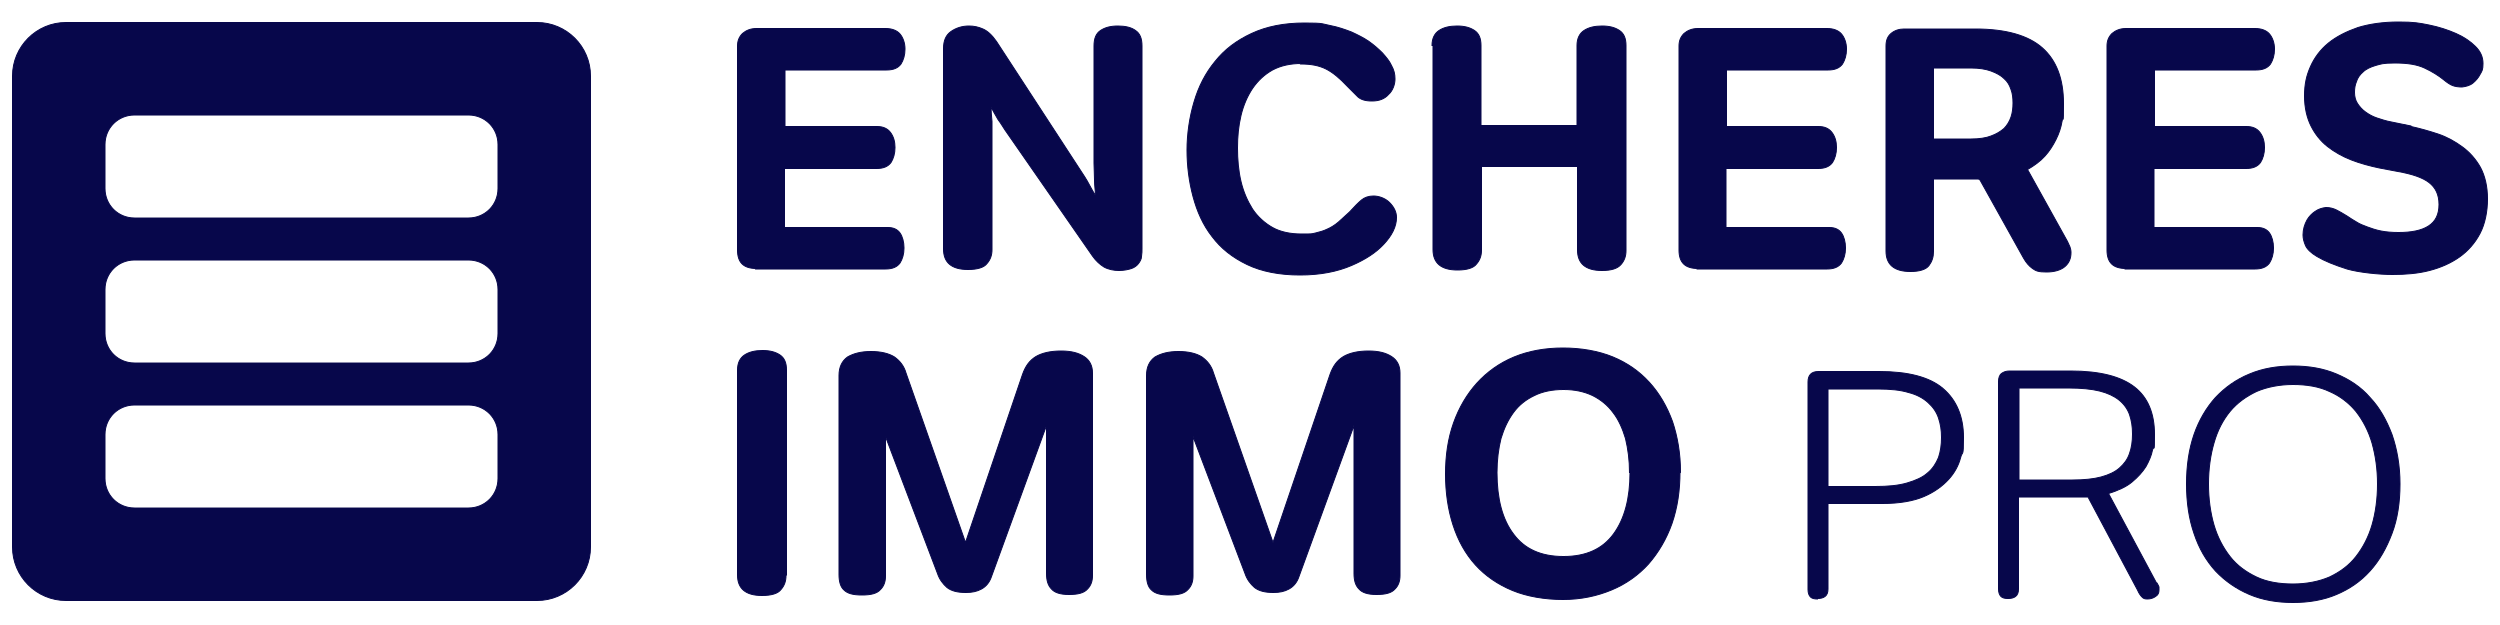
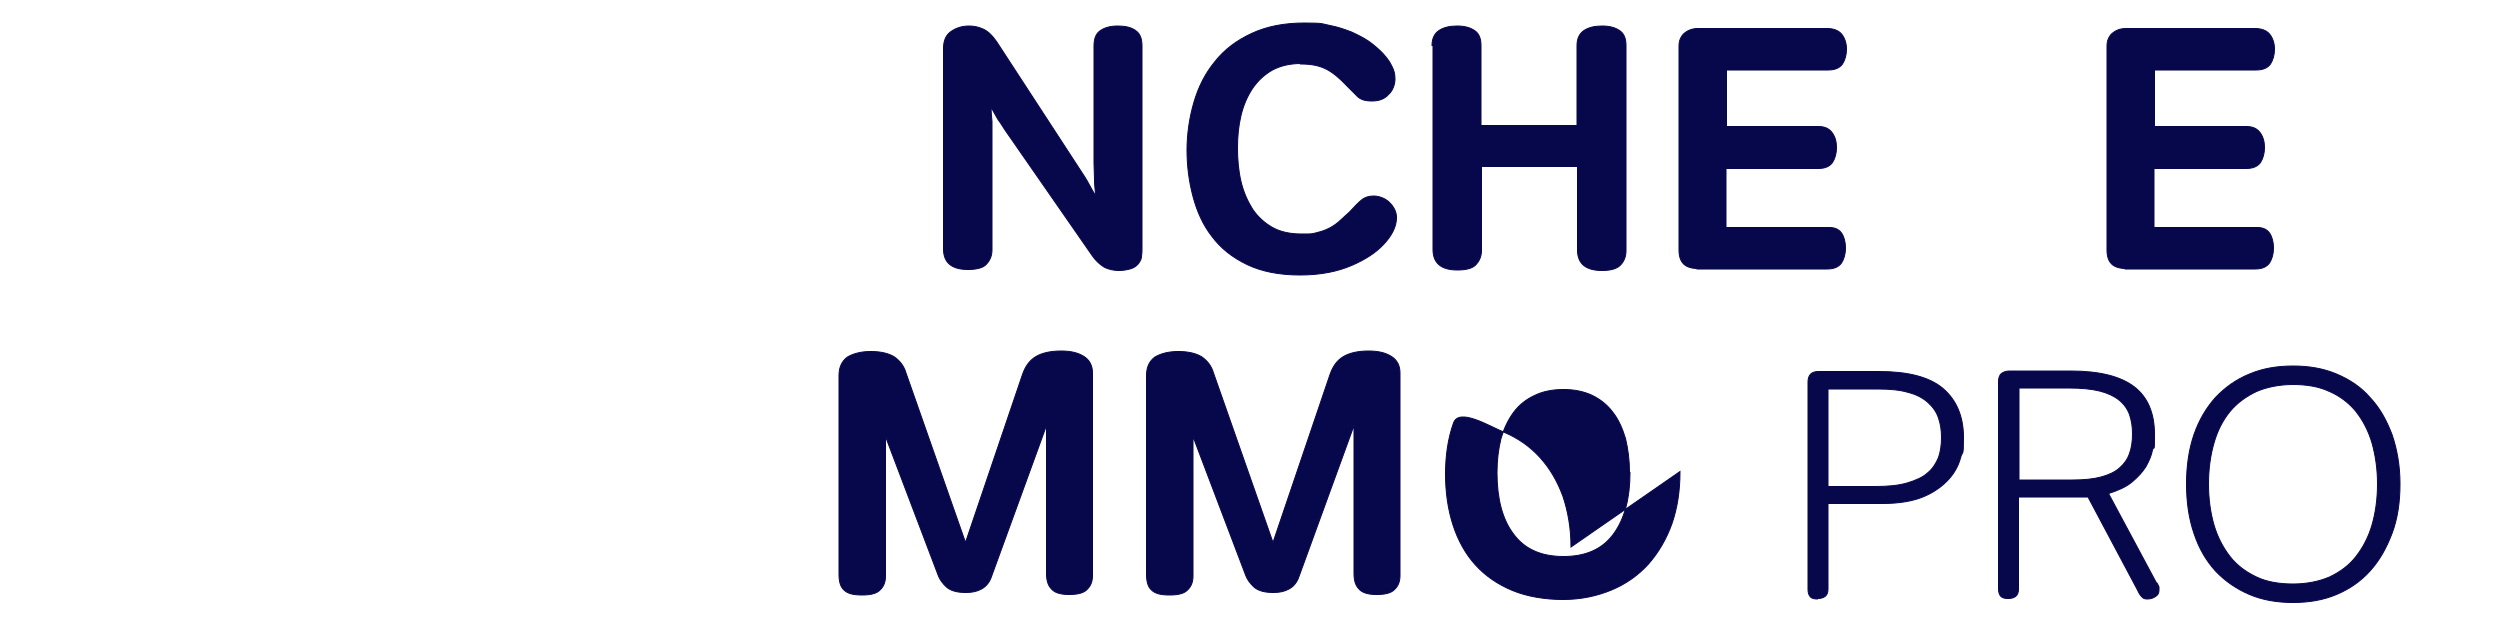
<svg xmlns="http://www.w3.org/2000/svg" id="Calque_1" version="1.1" viewBox="0 0 500 125">
  <defs>
    <style>
      .st0 {
        fill: #07074b;
        stroke: #07074b;
        stroke-miterlimit: 10;
        stroke-width: .2px;
      }
    </style>
  </defs>
  <g>
    <g>
-       <path class="st0" d="M151.3,53.7c-2.6,0-3.8-1.2-3.8-3.7V9.2c0-1,.3-1.8,1-2.5.7-.6,1.6-1,2.8-1h25.8c1.3,0,2.3.4,2.9,1.1.6.7,1,1.8,1,3s-.3,2.2-.8,3c-.6.8-1.5,1.2-2.9,1.2h-20.3v11.3h18.4c1.2,0,2.1.4,2.7,1.2.6.8.9,1.8.9,3s-.3,2.2-.8,3c-.6.8-1.5,1.2-2.9,1.2h-18.4v11.8h20.7c1.1,0,1.9.4,2.4,1.1s.8,1.8.8,3-.3,2.2-.8,3c-.6.8-1.5,1.2-2.9,1.2h-25.9Z" />
      <path class="st0" d="M193.8,5.2c1,0,1.9.2,2.8.6.9.4,1.8,1.2,2.7,2.5l17.6,27c.3.5.7,1.1,1.1,1.9.4.8.8,1.4,1.1,1.9,0-.8-.2-1.9-.2-3.1,0-1.2-.1-2.4-.1-3.4V9.2c0-1.5.4-2.5,1.3-3.1.9-.6,2-.9,3.5-.9s2.7.3,3.5.9c.9.6,1.3,1.6,1.3,3.1v40.5c0,.5,0,1-.1,1.6,0,.5-.3,1-.6,1.4-.3.4-.8.8-1.4,1s-1.5.4-2.5.4-2.1-.2-3-.7c-.8-.5-1.6-1.2-2.3-2.2l-17.5-25.2c-.4-.6-.8-1.3-1.4-2.1-.5-.9-1-1.7-1.4-2.5,0,.8.1,1.8.2,2.9,0,1.2,0,2.1,0,2.7v22.9c0,1.1-.3,2-1,2.8-.6.8-1.9,1.2-3.8,1.2-3.3,0-4.9-1.4-4.9-4.1V9.7c0-1.6.5-2.7,1.5-3.4,1-.7,2.2-1.1,3.6-1.1Z" />
      <path class="st0" d="M260.3,12.7c-2.2,0-4.1.4-5.8,1.3-1.6.9-2.9,2.1-4,3.7-1,1.5-1.8,3.3-2.3,5.4-.5,2.1-.7,4.2-.7,6.5s.2,4.6.7,6.7c.5,2.1,1.3,3.9,2.3,5.5,1,1.5,2.4,2.8,4,3.7,1.6.9,3.6,1.3,5.8,1.3s1.9,0,2.8-.2c.8-.2,1.6-.4,2.4-.8.7-.3,1.5-.8,2.2-1.4.7-.6,1.4-1.3,2.2-2,1-1.1,1.8-1.9,2.4-2.4.6-.5,1.4-.8,2.4-.8s2.3.4,3.2,1.3c.9.9,1.4,1.9,1.4,3,0,1.8-.9,3.6-2.6,5.4-1.5,1.6-3.6,3-6.4,4.2-2.8,1.2-6.2,1.9-10.3,1.9s-7.7-.7-10.6-2.1c-2.9-1.4-5.2-3.2-7-5.6-1.8-2.3-3-5-3.8-8-.8-3-1.2-6.1-1.2-9.3s.5-6.6,1.4-9.6c.9-3.1,2.3-5.8,4.2-8.1,1.9-2.4,4.3-4.2,7.3-5.6,3-1.4,6.5-2.1,10.6-2.1s3.5.2,5.1.5c1.6.3,3,.8,4.3,1.3,1.3.6,2.5,1.2,3.5,1.9,1,.7,1.9,1.5,2.7,2.3.7.8,1.4,1.6,1.8,2.5.5.9.7,1.7.7,2.7s-.4,2.3-1.3,3.1c-.8.9-1.9,1.3-3.3,1.3s-2.2-.3-2.8-.8c-.6-.6-1.3-1.3-2.1-2.1-1.5-1.6-2.9-2.8-4.3-3.5-1.4-.7-3-1-5-1Z" />
      <path class="st0" d="M286.4,9.1c0-1.4.5-2.4,1.4-3,.9-.6,2.1-.9,3.6-.9s2.6.3,3.5.9c.9.6,1.3,1.6,1.3,3v16h19.2v-16c0-1.4.5-2.4,1.4-3,.9-.6,2.1-.9,3.6-.9s2.6.3,3.5.9c.9.6,1.3,1.6,1.3,3v41c0,1.1-.3,2-1,2.8-.7.8-1.9,1.2-3.8,1.2-3.3,0-4.9-1.4-4.9-4.1v-16.7h-19.2v16.7c0,1.1-.3,2-1,2.8-.6.8-1.9,1.2-3.8,1.2-3.3,0-4.9-1.4-4.9-4.1V9.1Z" />
      <path class="st0" d="M339.6,53.7c-2.6,0-3.8-1.2-3.8-3.7V9.2c0-1,.3-1.8,1-2.5.7-.6,1.6-1,2.8-1h25.8c1.3,0,2.3.4,2.9,1.1.6.7,1,1.8,1,3s-.3,2.2-.8,3c-.6.8-1.5,1.2-2.9,1.2h-20.3v11.3h18.4c1.2,0,2.1.4,2.7,1.2.6.8.9,1.8.9,3s-.3,2.2-.8,3c-.6.8-1.5,1.2-2.9,1.2h-18.4v11.8h20.7c1.1,0,1.9.4,2.4,1.1s.8,1.8.8,3-.3,2.2-.8,3c-.6.8-1.5,1.2-2.9,1.2h-25.9Z" />
-       <path class="st0" d="M395.7,35.8h-9v14.5c0,1.1-.3,2-.9,2.8s-1.9,1.2-3.7,1.2c-3.3,0-4.9-1.4-4.9-4.1V9.2c0-1.1.3-1.9,1-2.5.7-.6,1.6-.9,2.6-.9h14.3c6.1,0,10.6,1.3,13.4,3.8,2.8,2.5,4.2,6.2,4.2,11.1s-.1,2.3-.3,3.6c-.2,1.2-.6,2.4-1.2,3.6-.6,1.2-1.3,2.3-2.2,3.3-.9,1-2.1,1.9-3.5,2.7l8,14.4c.2.4.3.7.5,1.1.1.3.2.7.2,1.1,0,1.2-.4,2.1-1.2,2.8-.8.7-2.1,1.1-3.7,1.1s-2.1-.2-2.8-.7c-.7-.5-1.3-1.2-1.8-2.1l-8.7-15.6ZM402.6,20.6c0-1-.1-1.9-.4-2.7-.3-.9-.7-1.6-1.4-2.2-.6-.6-1.5-1.1-2.6-1.5-1.1-.4-2.4-.6-4-.6h-7.5v14.2h7.5c1.6,0,3-.2,4-.6,1.1-.4,1.9-.9,2.6-1.5.6-.6,1.1-1.4,1.4-2.3.3-.9.4-1.8.4-2.8Z" />
      <path class="st0" d="M425.2,53.7c-2.6,0-3.8-1.2-3.8-3.7V9.2c0-1,.3-1.8,1-2.5.7-.6,1.6-1,2.8-1h25.8c1.3,0,2.3.4,2.9,1.1.6.7,1,1.8,1,3s-.3,2.2-.8,3c-.6.8-1.5,1.2-2.9,1.2h-20.3v11.3h18.4c1.2,0,2.1.4,2.7,1.2.6.8.9,1.8.9,3s-.3,2.2-.8,3c-.6.8-1.5,1.2-2.9,1.2h-18.4v11.8h20.7c1.1,0,1.9.4,2.4,1.1s.8,1.8.8,3-.3,2.2-.8,3c-.6.8-1.5,1.2-2.9,1.2h-25.9Z" />
-       <path class="st0" d="M482.2,25.3c1.8.4,3.6.9,5.4,1.5,1.8.6,3.4,1.5,4.9,2.6,1.5,1.1,2.7,2.5,3.6,4.1.9,1.7,1.4,3.8,1.4,6.3s-.5,5-1.5,6.9c-1,1.9-2.4,3.5-4.1,4.7-1.7,1.2-3.7,2.1-6,2.7-2.3.6-4.8.8-7.4.8s-6.7-.4-9.1-1.1c-2.5-.8-4.5-1.6-6-2.5-1.2-.7-2-1.5-2.3-2.2-.3-.7-.5-1.4-.5-2.1,0-1.1.3-2.1.8-3,.4-.7,1-1.3,1.6-1.7.7-.5,1.4-.7,2.2-.8.8,0,1.5.2,2.1.5.6.3,1.3.7,2.1,1.2.6.4,1.2.8,1.9,1.2.6.4,1.4.7,2.2,1,.8.3,1.7.6,2.7.8,1,.2,2.2.3,3.5.3,2.6,0,4.6-.4,6-1.3,1.4-.9,2.1-2.3,2.1-4.3s-.7-3.4-2-4.4c-1.3-1-3.4-1.7-6.2-2.2l-3.7-.7c-1.9-.4-3.8-.9-5.6-1.6-1.8-.7-3.4-1.6-4.8-2.7-1.4-1.1-2.5-2.5-3.3-4.1-.8-1.6-1.3-3.6-1.3-6s.4-4.1,1.2-5.9c.8-1.8,2-3.4,3.6-4.7,1.6-1.3,3.6-2.3,5.9-3.1,2.3-.7,5-1.1,8.1-1.1s4.1.2,6.1.6c2,.4,3.8,1,5.4,1.7,1.6.7,2.9,1.6,3.9,2.6,1,1,1.5,2.1,1.5,3.4s-.2,1.5-.6,2.2c-.3.6-.8,1.2-1.4,1.7-.6.5-1.4.7-2.2.8-.7,0-1.4-.1-1.9-.3-.5-.2-1.1-.6-1.7-1.1-1.1-.9-2.4-1.7-3.9-2.4-1.5-.7-3.4-1-5.9-1s-2.8.2-3.9.5c-1,.3-1.9.7-2.5,1.3-.6.5-1.1,1.2-1.3,1.9-.3.7-.4,1.4-.4,2.2s.2,1.6.6,2.2c.4.6.9,1.2,1.6,1.7.7.5,1.4.9,2.3,1.2.9.3,1.8.6,2.9.8l3.9.8Z" />
    </g>
    <g>
-       <path class="st0" d="M157.2,115.1c0,1.1-.3,2-1,2.8-.6.8-1.9,1.2-3.8,1.2-3.3,0-4.9-1.4-4.9-4.1v-41c0-1.4.5-2.4,1.4-3,.9-.6,2.1-.9,3.6-.9s2.6.3,3.5.9c.9.6,1.3,1.6,1.3,3v41Z" />
      <path class="st0" d="M209.3,85.1l-11,30.2c-.4,1.2-1.1,2-2,2.5-.9.5-1.9.7-3.1.7-1.7,0-2.9-.3-3.8-1-.8-.7-1.5-1.6-1.9-2.8l-10.4-27.4v27.9c0,1.1-.3,2-1,2.7-.7.8-1.9,1.1-3.7,1.1s-2.9-.3-3.6-1c-.7-.6-1-1.7-1-3.1v-39.8c0-1.7.6-2.9,1.7-3.7,1.2-.7,2.7-1.1,4.7-1.1s3.6.4,4.7,1.1c1.1.8,1.9,1.8,2.3,3.2l11.9,33.9,11.4-33.6c.6-1.7,1.4-2.8,2.7-3.6,1.2-.7,2.9-1.1,5-1.1s3.5.4,4.6,1.1c1.1.7,1.7,1.8,1.7,3.3v40.5c0,1.1-.3,2-1,2.7-.7.8-1.9,1.1-3.7,1.1s-2.9-.4-3.5-1.1c-.7-.7-1-1.7-1-3.1v-29.9Z" />
      <path class="st0" d="M270.8,85.1l-11,30.2c-.4,1.2-1.1,2-2,2.5-.9.5-1.9.7-3.1.7-1.7,0-2.9-.3-3.8-1-.8-.7-1.5-1.6-1.9-2.8l-10.4-27.4v27.9c0,1.1-.3,2-1,2.7-.7.8-1.9,1.1-3.7,1.1s-2.9-.3-3.6-1c-.7-.6-1-1.7-1-3.1v-39.8c0-1.7.6-2.9,1.7-3.7,1.2-.7,2.7-1.1,4.7-1.1s3.6.4,4.7,1.1c1.1.8,1.9,1.8,2.3,3.2l11.9,33.9,11.4-33.6c.6-1.7,1.4-2.8,2.7-3.6,1.2-.7,2.9-1.1,5-1.1s3.5.4,4.6,1.1c1.1.7,1.7,1.8,1.7,3.3v40.5c0,1.1-.3,2-1,2.7-.7.8-1.9,1.1-3.7,1.1s-2.9-.4-3.5-1.1c-.7-.7-1-1.7-1-3.1v-29.9Z" />
-       <path class="st0" d="M336,94.3c0,3.8-.5,7.2-1.6,10.4-1.1,3.1-2.7,5.8-4.7,8.1-2,2.2-4.5,4-7.4,5.2-2.9,1.2-6.1,1.9-9.7,1.9s-7.2-.6-10.1-1.8c-2.9-1.2-5.4-2.9-7.4-5.1-2-2.2-3.5-4.9-4.5-8-1-3.1-1.5-6.5-1.5-10.2s.5-7.1,1.6-10.2c1.1-3.1,2.7-5.8,4.7-8,2-2.2,4.5-4,7.4-5.2,2.9-1.2,6.2-1.8,9.8-1.8s7.1.6,10,1.8c2.9,1.2,5.3,2.9,7.3,5.1,2,2.2,3.5,4.8,4.6,7.8,1,3,1.6,6.4,1.6,10.1ZM325.9,94.5c0-2.5-.3-4.7-.8-6.8-.6-2-1.4-3.8-2.5-5.2-1.1-1.5-2.5-2.6-4.1-3.4-1.7-.8-3.6-1.2-5.8-1.2s-4.2.4-5.8,1.2c-1.7.8-3.1,1.9-4.2,3.4-1.1,1.5-1.9,3.2-2.5,5.2-.5,2-.8,4.3-.8,6.8,0,5.3,1.1,9.4,3.3,12.3,2.2,3,5.5,4.5,10,4.5s7.8-1.5,10-4.5c2.2-3,3.3-7.1,3.3-12.3Z" />
+       <path class="st0" d="M336,94.3c0,3.8-.5,7.2-1.6,10.4-1.1,3.1-2.7,5.8-4.7,8.1-2,2.2-4.5,4-7.4,5.2-2.9,1.2-6.1,1.9-9.7,1.9s-7.2-.6-10.1-1.8c-2.9-1.2-5.4-2.9-7.4-5.1-2-2.2-3.5-4.9-4.5-8-1-3.1-1.5-6.5-1.5-10.2s.5-7.1,1.6-10.2s7.1.6,10,1.8c2.9,1.2,5.3,2.9,7.3,5.1,2,2.2,3.5,4.8,4.6,7.8,1,3,1.6,6.4,1.6,10.1ZM325.9,94.5c0-2.5-.3-4.7-.8-6.8-.6-2-1.4-3.8-2.5-5.2-1.1-1.5-2.5-2.6-4.1-3.4-1.7-.8-3.6-1.2-5.8-1.2s-4.2.4-5.8,1.2c-1.7.8-3.1,1.9-4.2,3.4-1.1,1.5-1.9,3.2-2.5,5.2-.5,2-.8,4.3-.8,6.8,0,5.3,1.1,9.4,3.3,12.3,2.2,3,5.5,4.5,10,4.5s7.8-1.5,10-4.5c2.2-3,3.3-7.1,3.3-12.3Z" />
    </g>
    <g>
      <path class="st0" d="M363.5,119.8c-.6,0-1.1-.1-1.4-.4-.3-.3-.5-.8-.5-1.5v-41.5c0-1.4.7-2.1,2.1-2.1h12.1c5.8,0,10.1,1.1,12.8,3.4,2.7,2.3,4.1,5.6,4.1,9.8s-.2,2.5-.6,4.1c-.4,1.5-1.2,3-2.4,4.3-1.2,1.3-2.8,2.5-4.9,3.4-2.1.9-4.9,1.4-8.3,1.4h-10.9v17.1c0,.7-.2,1.2-.6,1.5s-.9.4-1.5.4ZM375,97.3c2.6,0,4.7-.2,6.4-.7,1.7-.5,3.1-1.1,4.1-2,1-.8,1.7-1.9,2.2-3.1.4-1.2.6-2.5.6-4s-.2-2.7-.6-3.9c-.4-1.2-1.1-2.2-2.1-3.1-1-.9-2.3-1.6-3.9-2-1.6-.5-3.7-.7-6.1-.7h-10v19.5h9.4Z" />
      <path class="st0" d="M431.4,116.6c.2.3.3.6.4.8,0,.2,0,.4,0,.6,0,.6-.2,1-.7,1.3-.4.3-1,.5-1.6.5s-.8-.1-1.1-.4c-.3-.3-.6-.7-.9-1.4l-9.9-18.6h-13.9v18.4c0,.7-.2,1.2-.6,1.5s-.9.4-1.5.4-1.1-.1-1.4-.4c-.3-.3-.5-.8-.5-1.5v-41.5c0-.7.2-1.3.6-1.6.4-.3.9-.5,1.6-.5h12.2c5.9,0,10.1,1.1,12.8,3.2,2.7,2.1,4,5.3,4,9.5s-.1,2-.4,3.1c-.2,1.1-.7,2.2-1.3,3.3-.7,1.1-1.6,2.1-2.8,3.1-1.2,1-2.8,1.7-4.7,2.3l9.6,17.9ZM403.8,77.7v18.3h10.7c2.3,0,4.2-.2,5.7-.6,1.5-.4,2.8-1,3.7-1.8.9-.8,1.6-1.7,2-2.9.4-1.1.6-2.4.6-3.9s-.2-2.7-.6-3.9c-.4-1.1-1.1-2.1-2.1-2.9s-2.3-1.4-3.9-1.8c-1.6-.4-3.7-.6-6.2-.6h-10Z" />
      <path class="st0" d="M480,96.8c0,3.7-.5,7-1.6,9.9s-2.5,5.4-4.4,7.5c-1.9,2.1-4.1,3.6-6.7,4.7-2.6,1.1-5.5,1.6-8.7,1.6s-6.1-.5-8.7-1.6c-2.6-1.1-4.9-2.7-6.8-4.7-1.9-2.1-3.3-4.5-4.3-7.5-1-2.9-1.5-6.2-1.5-9.9s.5-7,1.5-9.9c1-2.9,2.5-5.4,4.3-7.4,1.9-2,4.1-3.6,6.8-4.7,2.6-1.1,5.5-1.6,8.7-1.6s6.1.5,8.7,1.6c2.6,1.1,4.9,2.6,6.7,4.7,1.9,2,3.3,4.5,4.4,7.4,1,2.9,1.6,6.2,1.6,9.9ZM441.7,96.8c0,3,.4,5.8,1.1,8.2.7,2.4,1.8,4.5,3.2,6.3,1.4,1.8,3.2,3.1,5.3,4.1,2.1,1,4.6,1.4,7.3,1.4s5.2-.5,7.3-1.4c2.1-1,3.9-2.3,5.3-4.1,1.4-1.8,2.5-3.9,3.2-6.3.7-2.4,1.1-5.2,1.1-8.2s-.4-5.7-1.1-8.2c-.7-2.4-1.8-4.5-3.2-6.3-1.4-1.7-3.2-3.1-5.3-4-2.1-1-4.6-1.4-7.3-1.4s-5.2.5-7.3,1.4c-2.1,1-3.9,2.3-5.3,4-1.4,1.7-2.5,3.8-3.2,6.3-.7,2.4-1.1,5.2-1.1,8.2Z" />
    </g>
  </g>
-   <path class="st0" d="M107.3,4.5H13.2c-5.9,0-10.7,4.8-10.7,10.7v94.2c0,5.9,4.8,10.7,10.7,10.7h94.2c5.9,0,10.7-4.8,10.7-10.7V15.2c0-5.9-4.8-10.7-10.7-10.7ZM99.6,95.7c0,3.3-2.6,5.9-5.9,5.9H26.9c-3.3,0-5.9-2.6-5.9-5.9v-8.8c0-3.3,2.6-5.9,5.9-5.9h66.8c3.3,0,5.9,2.6,5.9,5.9v8.8ZM99.6,66.7c0,3.3-2.6,5.9-5.9,5.9H26.9c-3.3,0-5.9-2.6-5.9-5.9v-8.8c0-3.3,2.6-5.9,5.9-5.9h66.8c3.3,0,5.9,2.6,5.9,5.9v8.8ZM99.6,37.7c0,3.3-2.6,5.9-5.9,5.9H26.9c-3.3,0-5.9-2.6-5.9-5.9v-8.8c0-3.3,2.6-5.9,5.9-5.9h66.8c3.3,0,5.9,2.6,5.9,5.9v8.8Z" />
</svg>